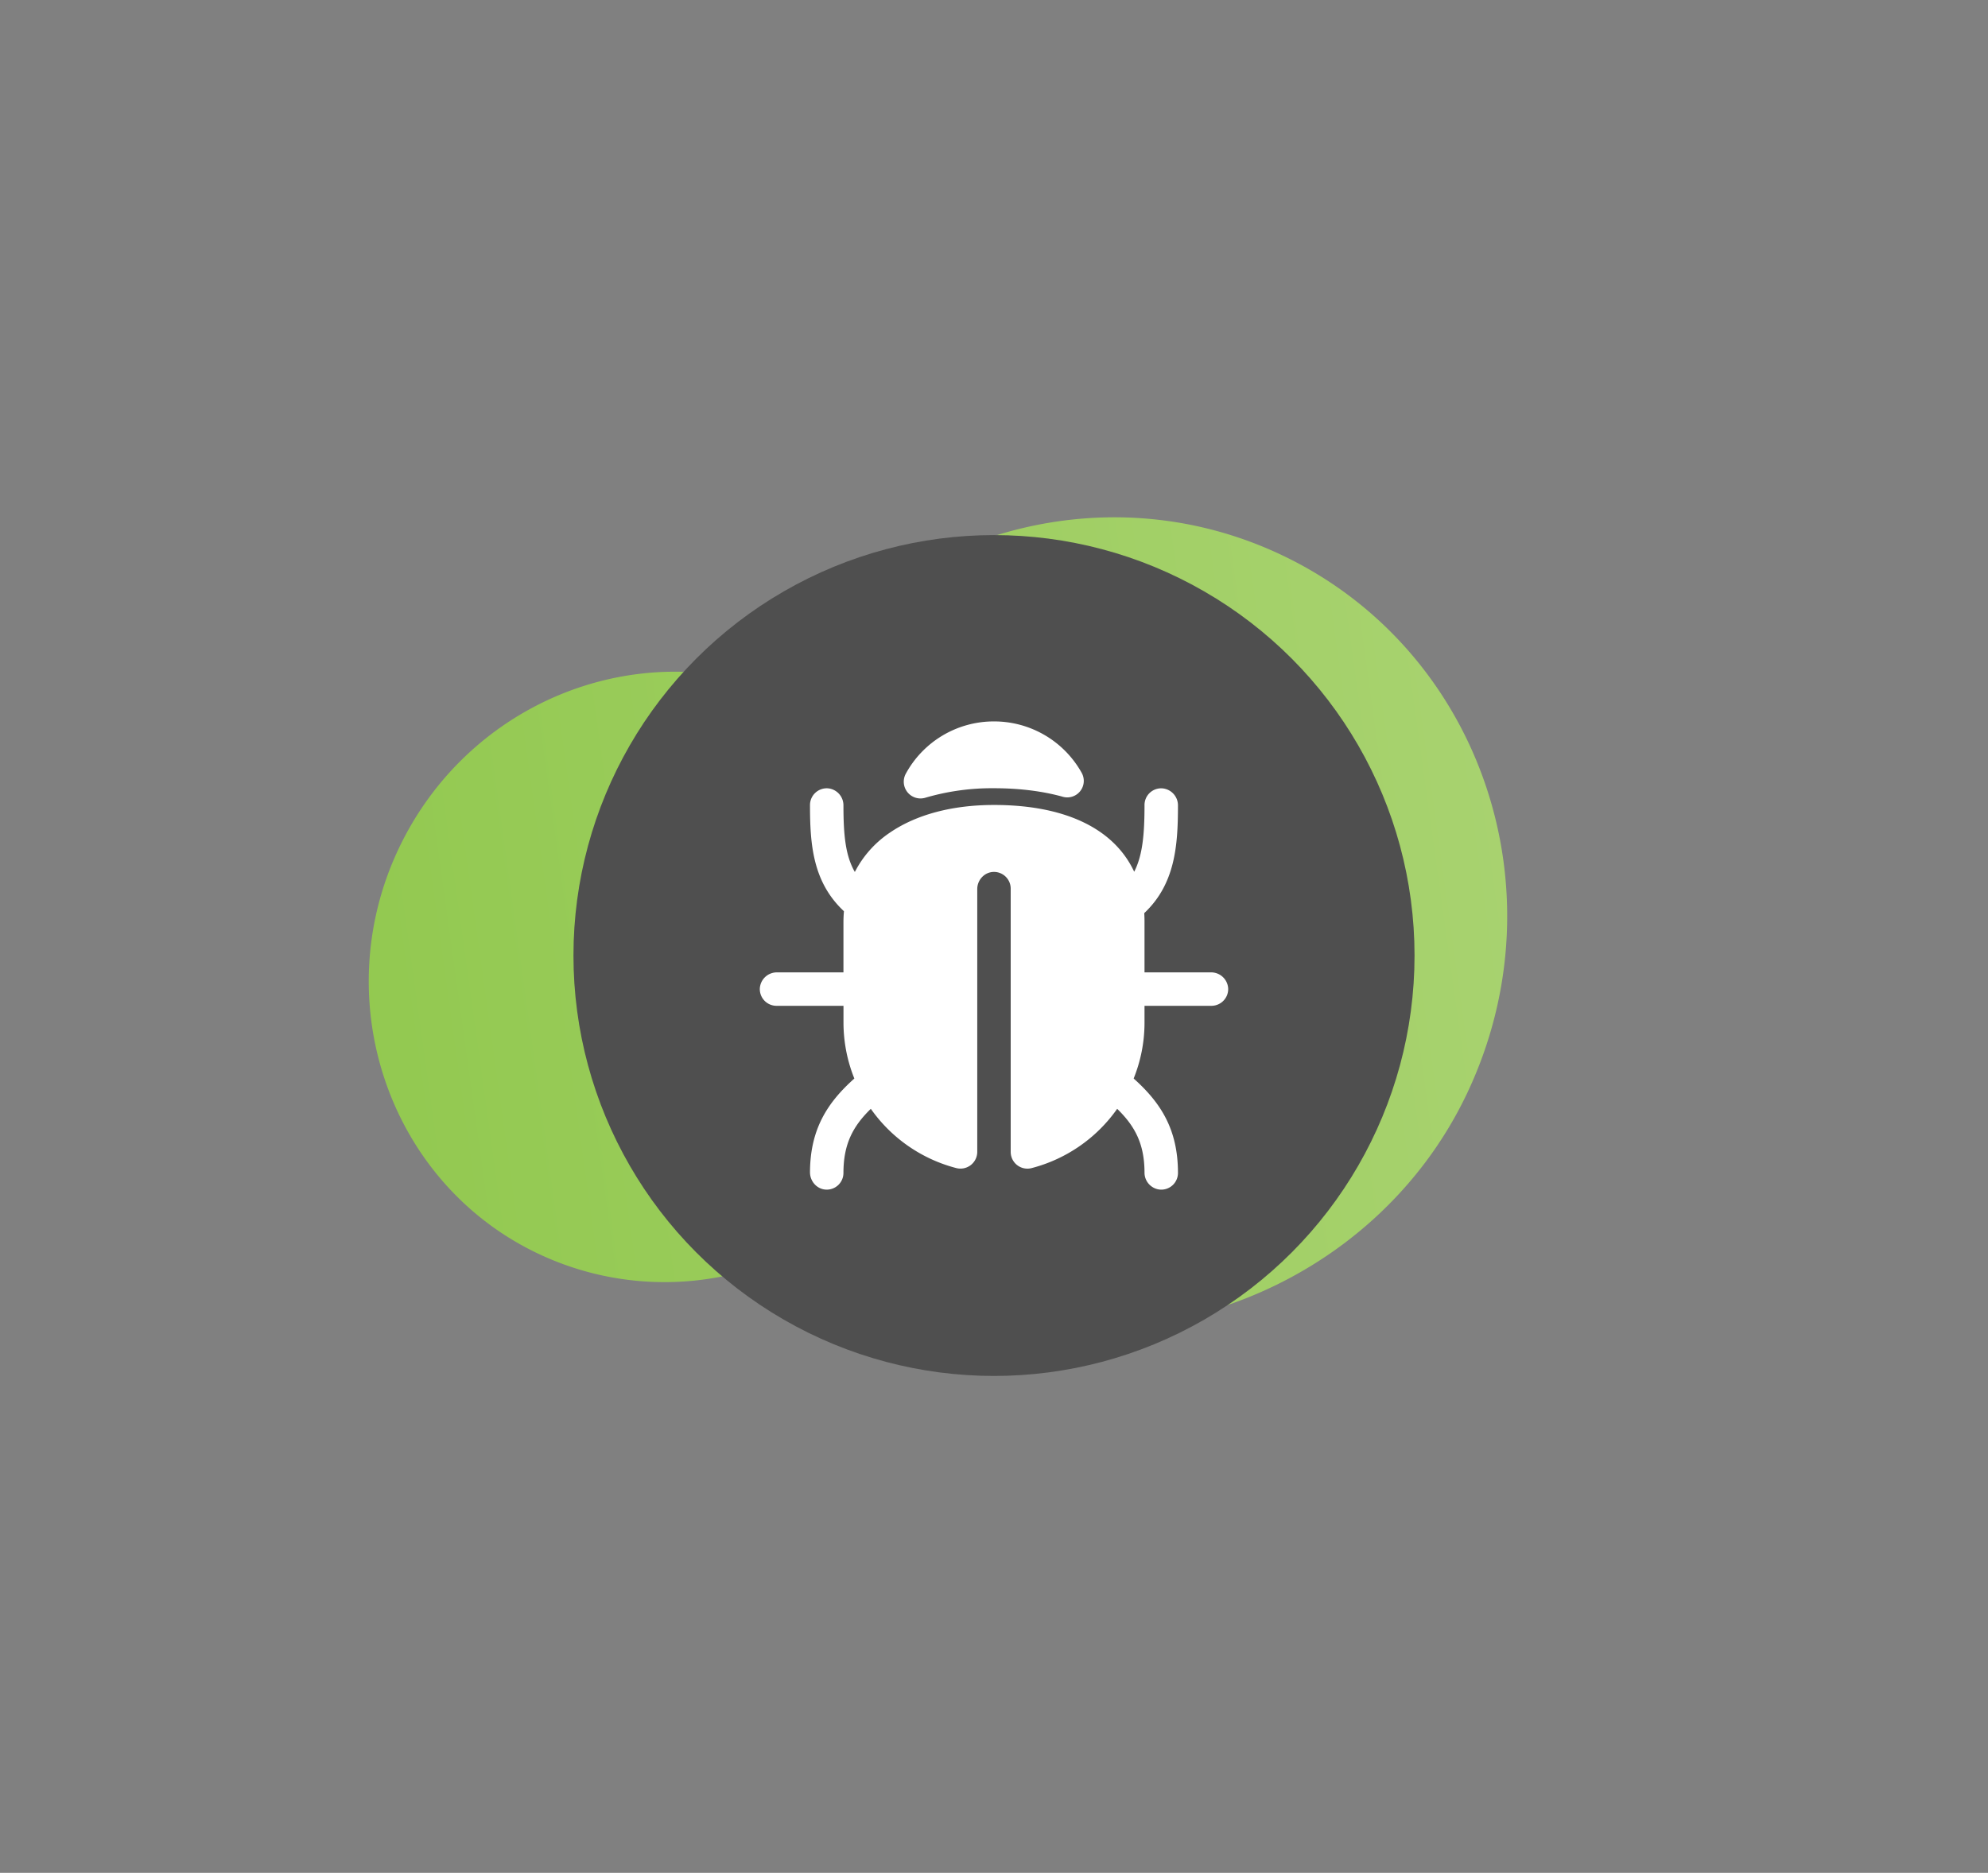
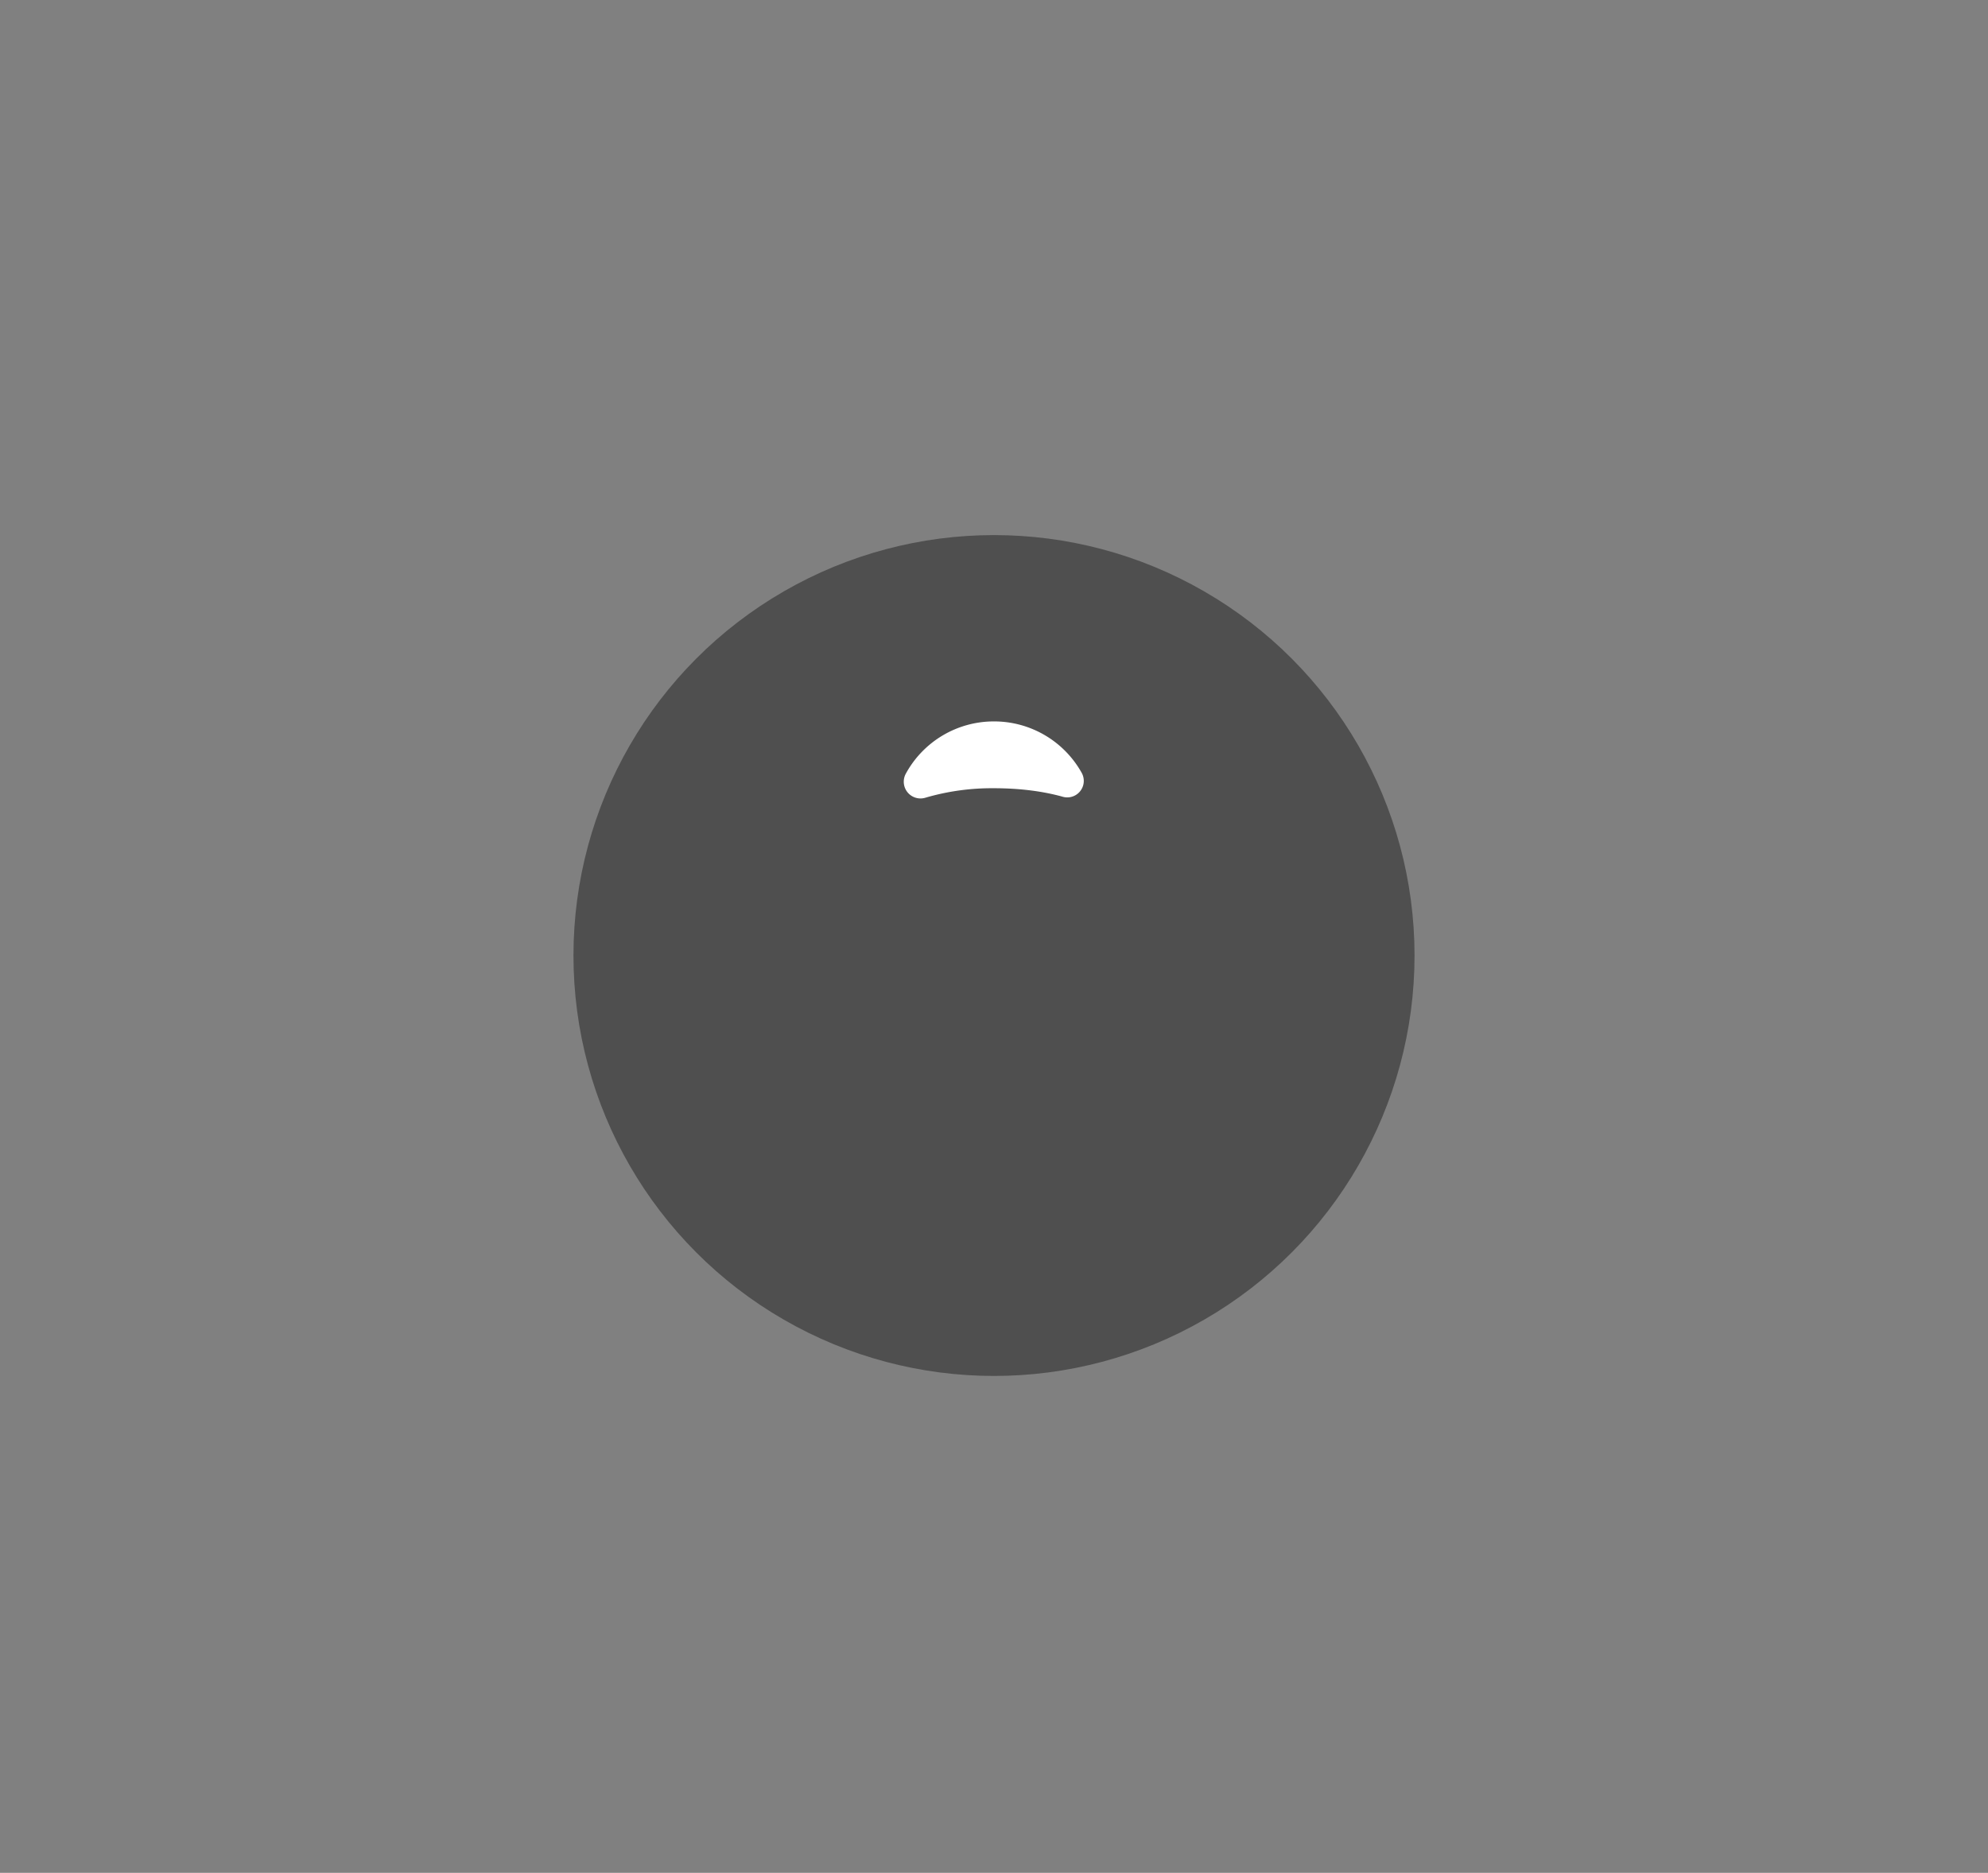
<svg xmlns="http://www.w3.org/2000/svg" width="52" height="49" fill="none" viewBox="0 0 52 49">
  <rect x="0" y="0" width="52" height="49" fill="#808080" stroke="none" />
  <linearGradient id="a" x1="7.523" x2="41.182" y1="27.555" y2="22.871" gradientUnits="userSpaceOnUse">
    <stop offset="0" stop-color="#91c84e" />
    <stop offset="1" stop-color="#a9d371" />
  </linearGradient>
  <clipPath id="b">
    <path d="M19 18h14v14H19z" />
  </clipPath>
-   <path fill="url(#a)" d="M18.02 17.583c-3.117-.148-6.188 1.606-7.615 4.67-1.82 3.91-.26 8.57 3.507 10.467a7.712 7.712 0 0 0 5.762.477 5.871 5.871 0 0 1 4.417.418c.18.093.365.181.553.265 5.072 2.246 11.315-.16 13.737-5.289 2.51-5.316.332-11.616-4.866-14.074-3.81-1.802-8.187-1.04-11.243 1.589a6.076 6.076 0 0 1-4.253 1.477z" />
  <circle cx="26" cy="25" r="11" fill="#4f4f4f" />
  <g fill="#fff" clip-path="url(#b)">
-     <path d="M31.675 25.441h-1.738v-1.318a3.51 3.51 0 0 0-.007-.232c.809-.762.882-1.767.882-2.816a.446.446 0 0 0-.417-.449.436.436 0 0 0-.458.436c0 .766-.05 1.317-.27 1.746-.526-1.125-1.799-1.747-3.667-1.747-1.088 0-2.029.25-2.719.721a2.755 2.755 0 0 0-.921 1.032c-.243-.421-.298-.958-.298-1.739a.446.446 0 0 0-.415-.45.439.439 0 0 0-.46.438c0 1.028.072 2.016.888 2.778a3.386 3.386 0 0 0-.013.282v1.318h-1.737a.446.446 0 0 0-.45.417.437.437 0 0 0 .438.458h1.75v.434c0 .503.096 1.002.284 1.468-.702.628-1.155 1.321-1.16 2.452 0 .238.181.445.42.455a.437.437 0 0 0 .455-.437c0-.757.25-1.223.716-1.677a3.948 3.948 0 0 0 2.238 1.551.439.439 0 0 0 .546-.423v-6.877c0-.235.181-.437.417-.449a.438.438 0 0 1 .458.437v6.889a.437.437 0 0 0 .547.423 3.95 3.95 0 0 0 2.238-1.551c.464.452.713.916.715 1.666a.445.445 0 0 0 .413.448.437.437 0 0 0 .462-.437c0-1.14-.453-1.839-1.159-2.47.188-.466.285-.965.284-1.468v-.434h1.75a.44.44 0 0 0 .411-.285.437.437 0 0 0 .027-.173.446.446 0 0 0-.45-.417z" />
    <path d="m27.788 20.844.009.002a.432.432 0 0 0 .497-.625 2.622 2.622 0 0 0-2.288-1.346h-.012a2.621 2.621 0 0 0-2.302 1.37.438.438 0 0 0 .515.626A6.17 6.17 0 0 1 26 20.623c.659 0 1.26.075 1.788.22z" />
  </g>
</svg>